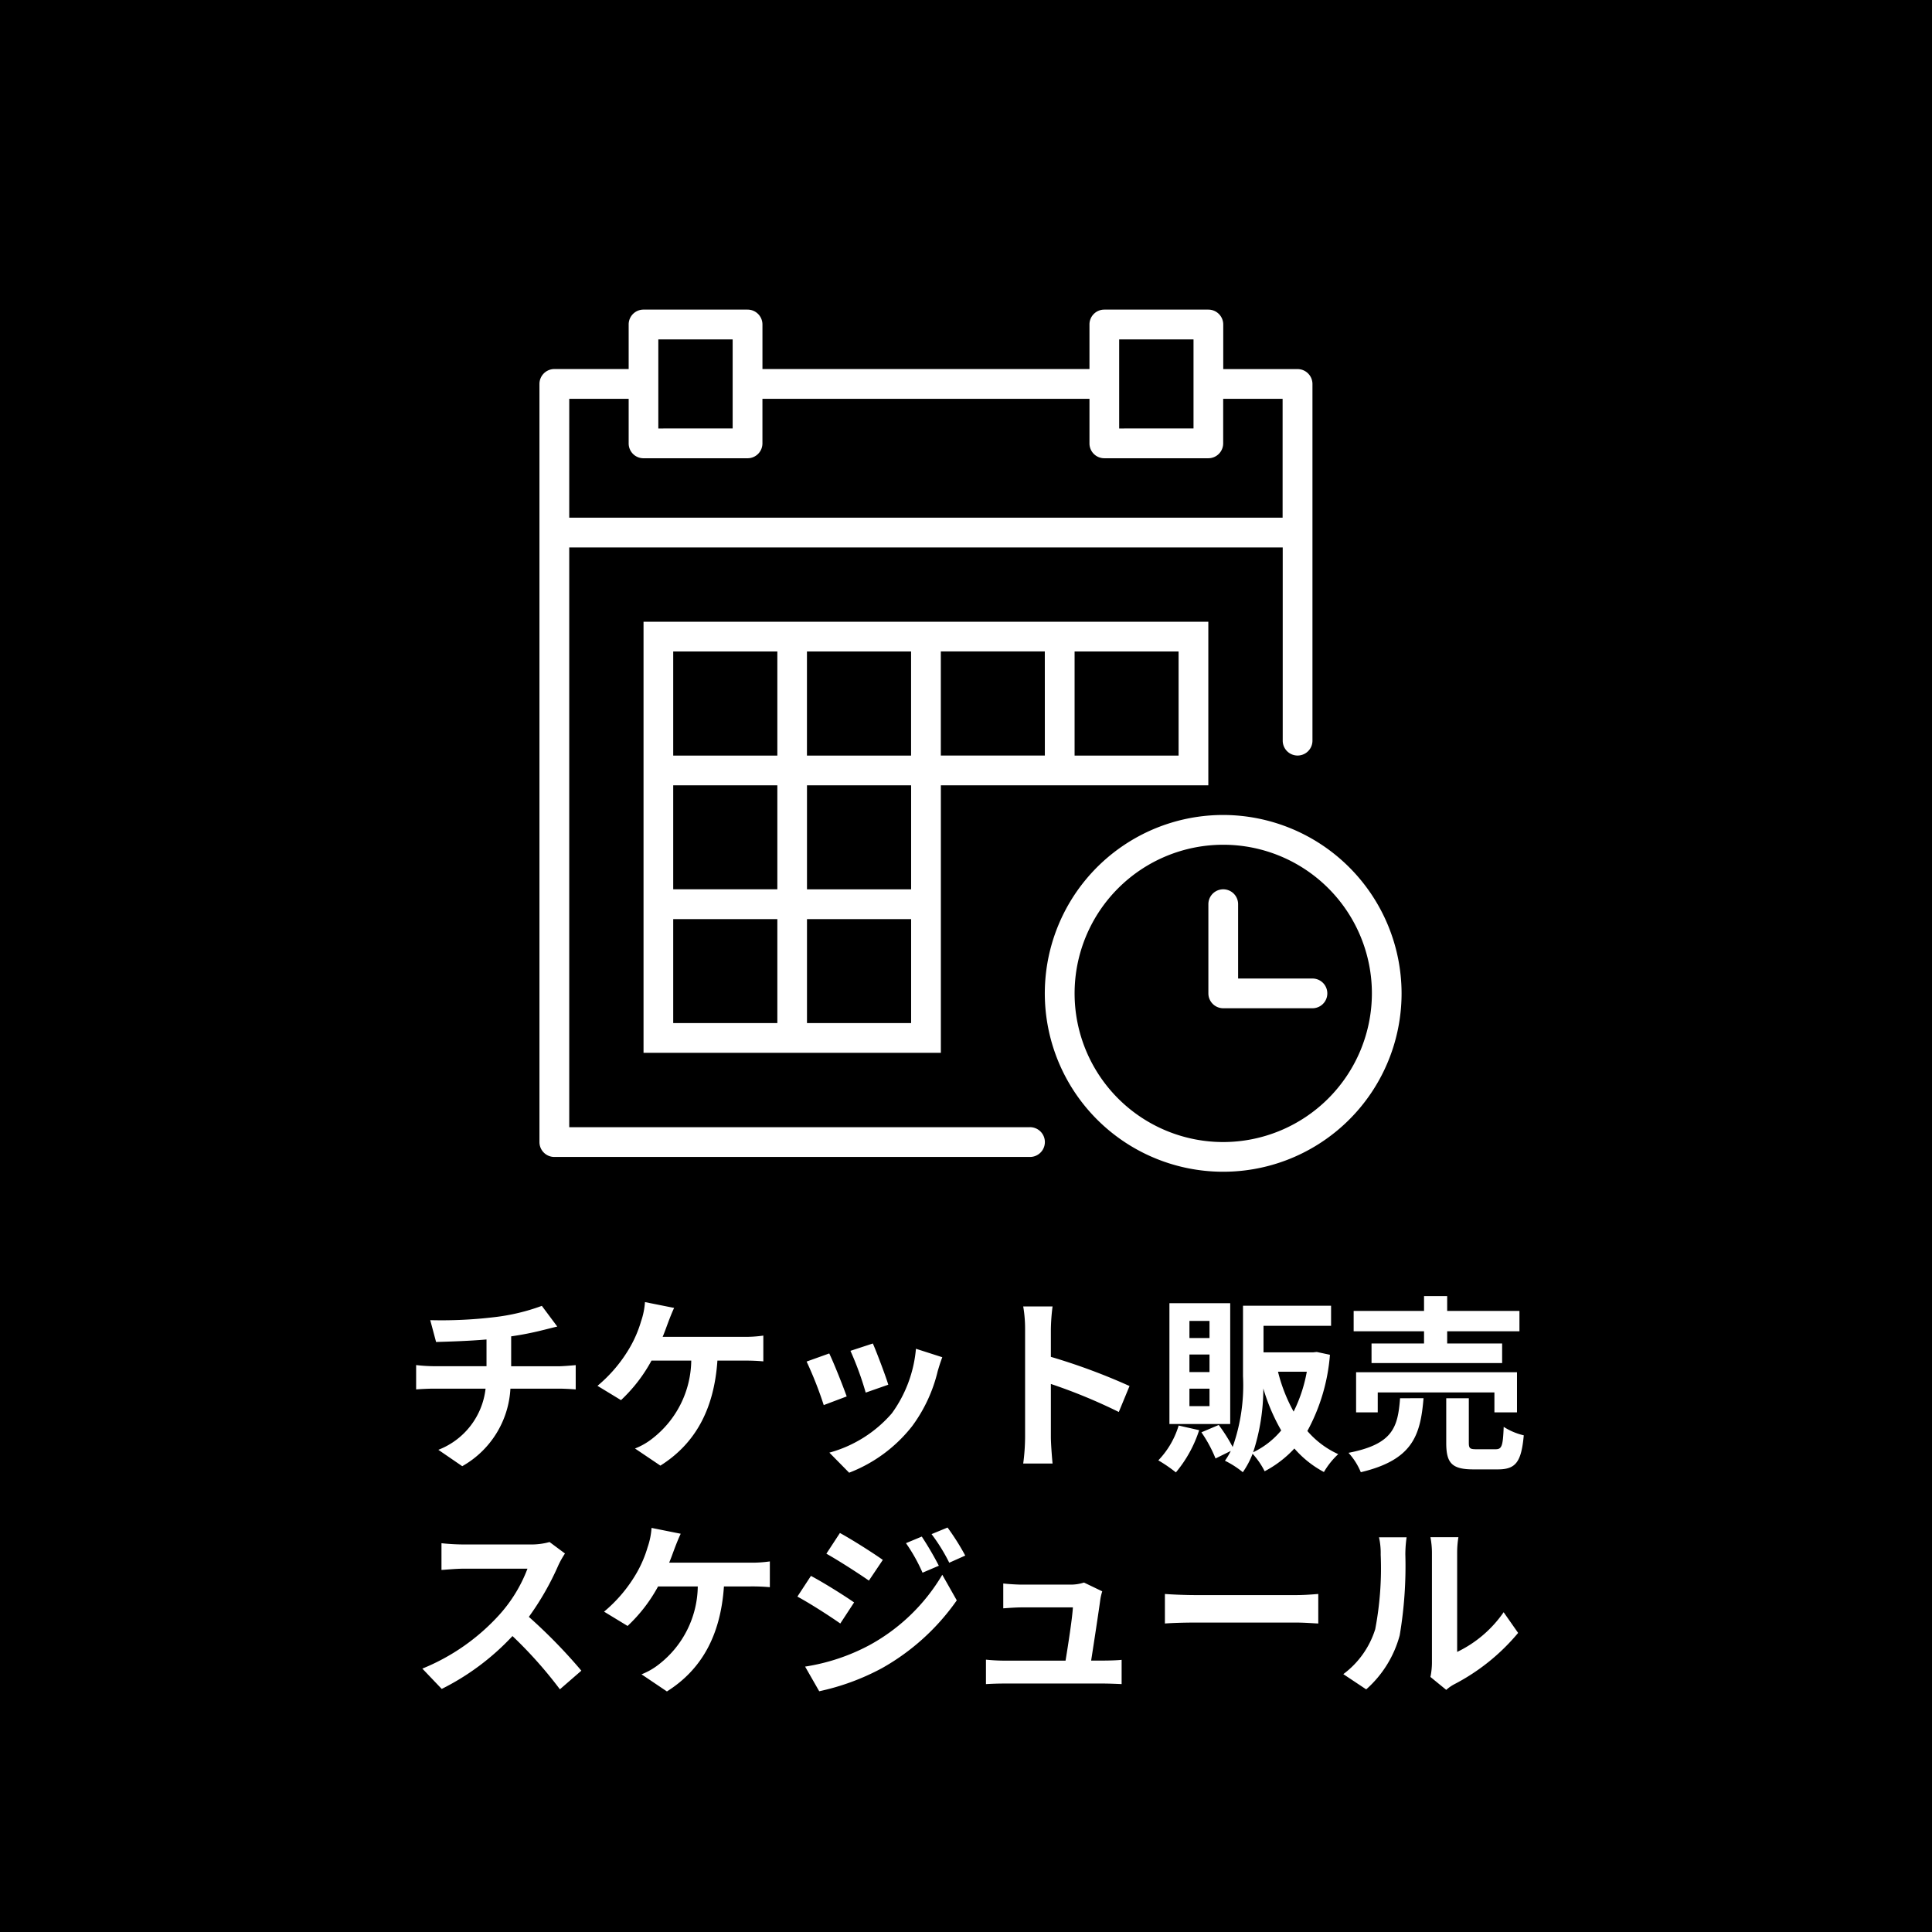
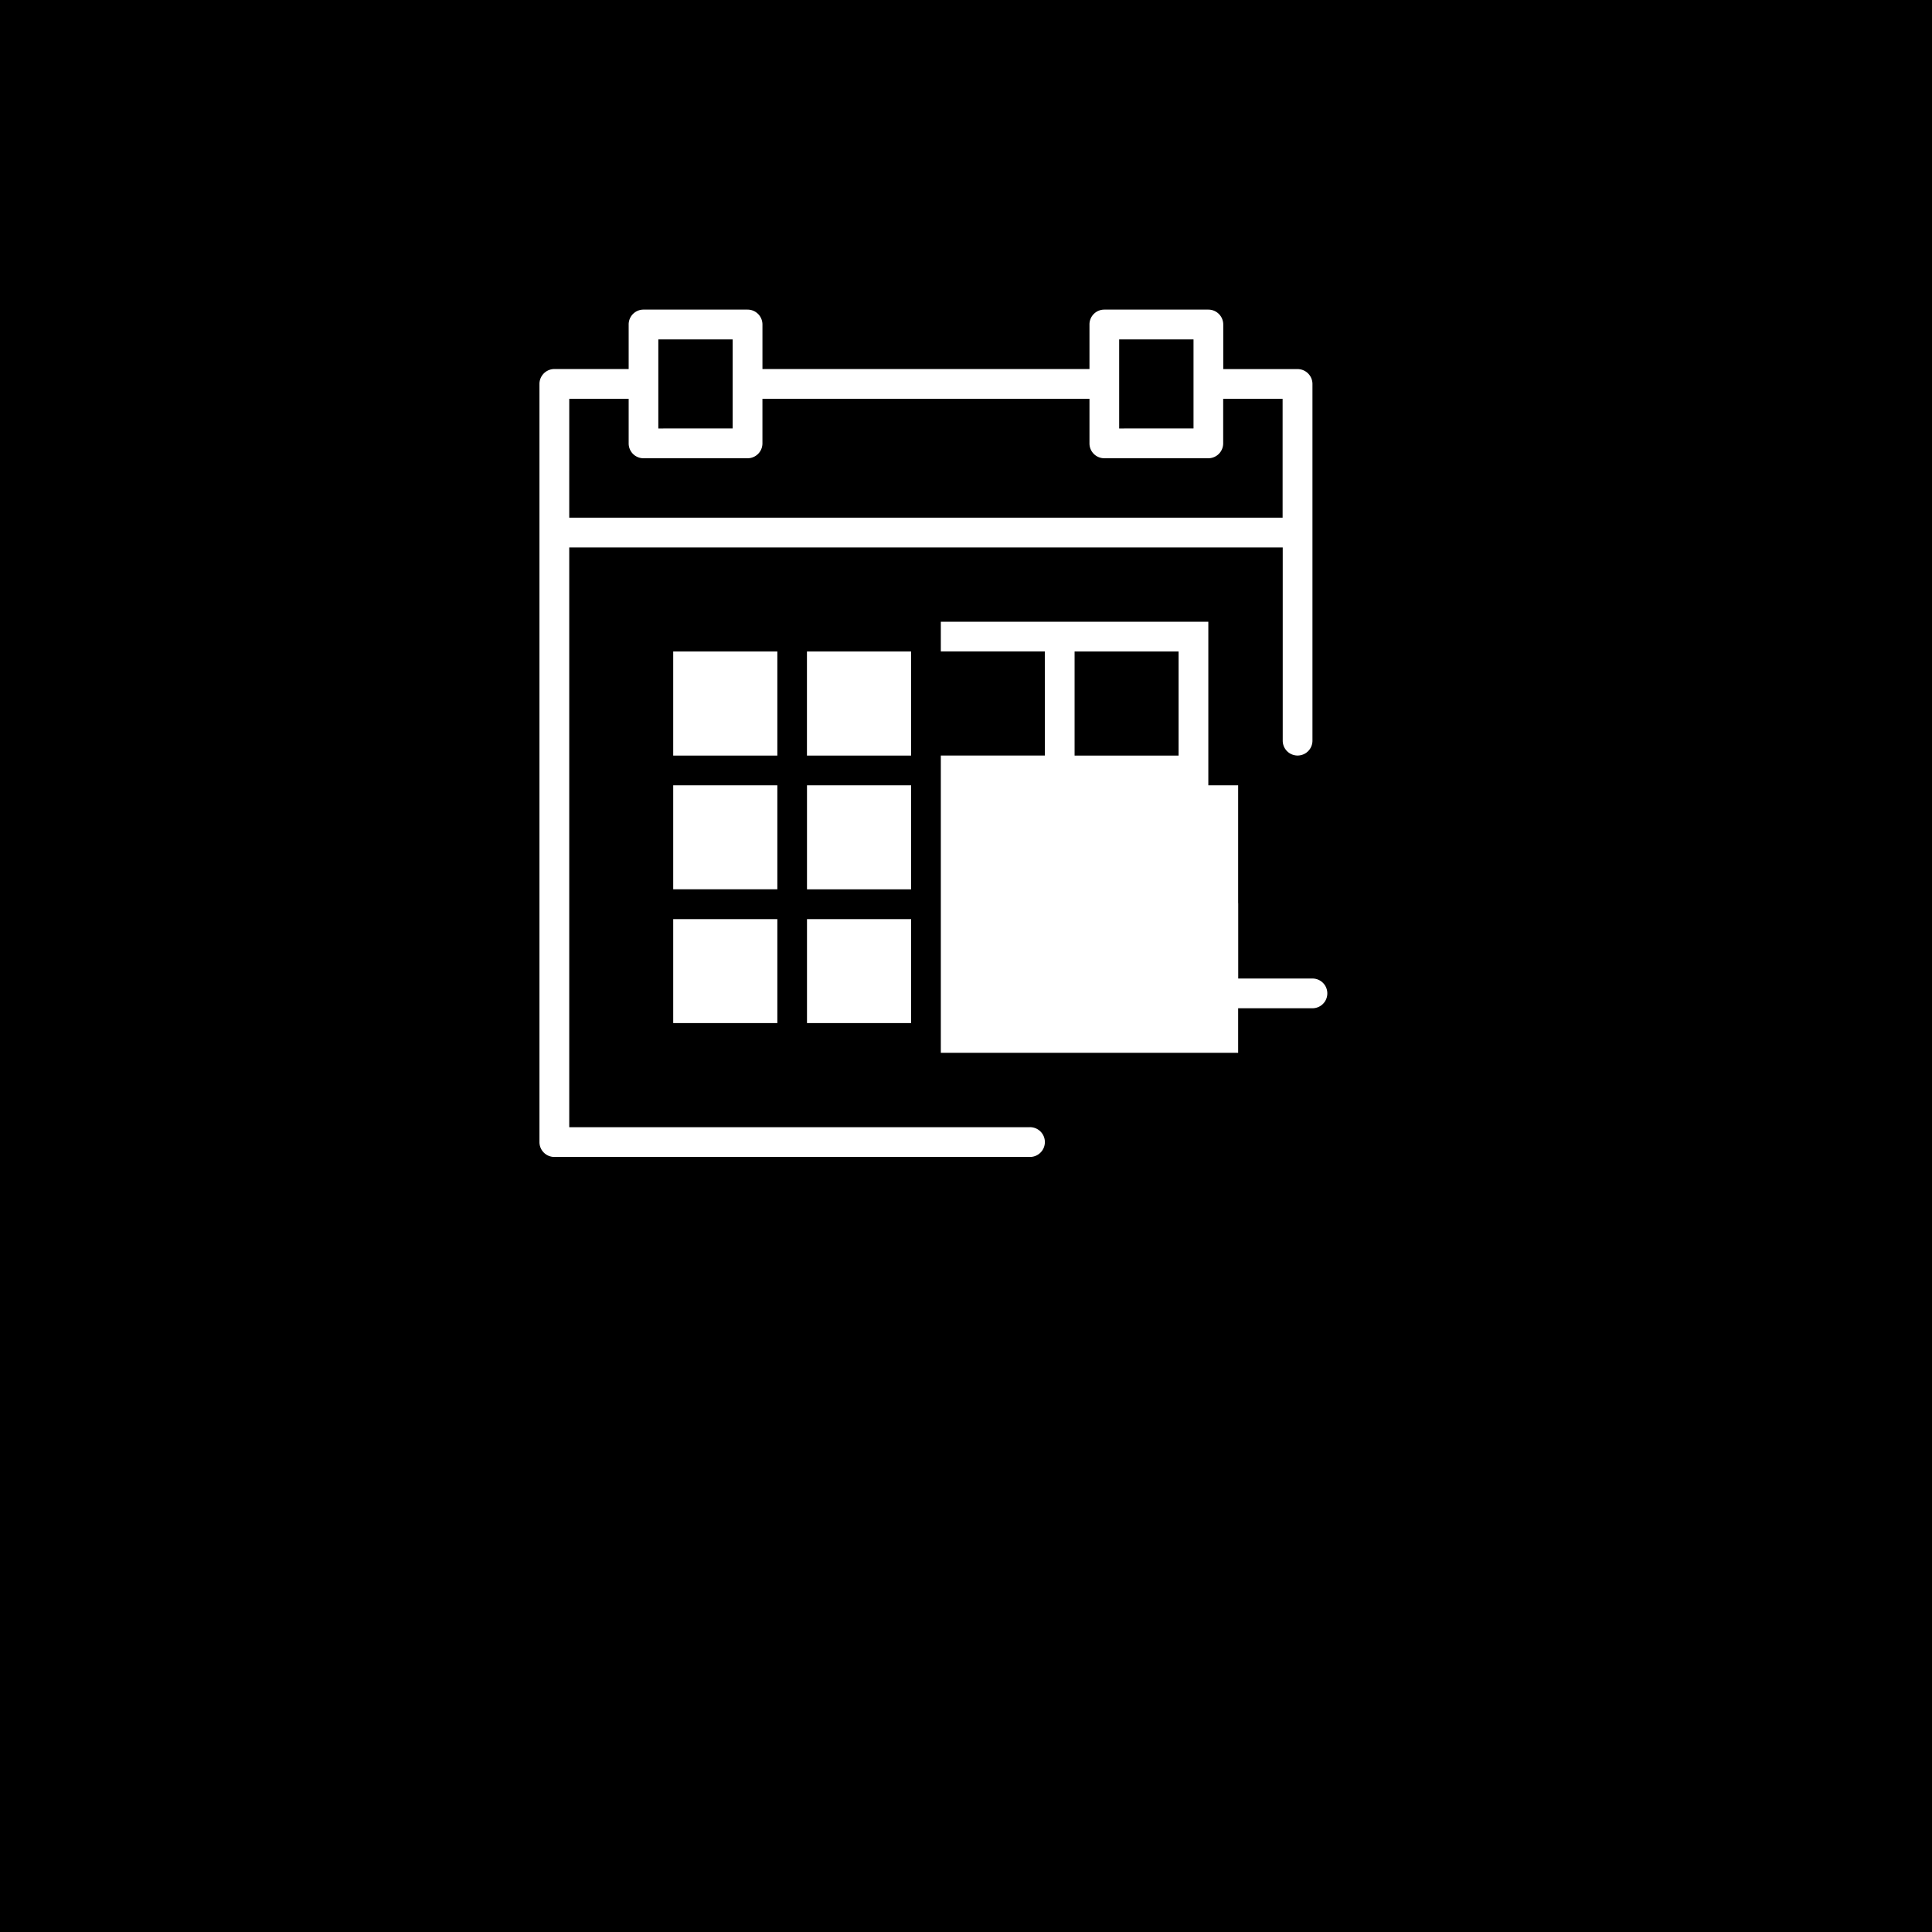
<svg xmlns="http://www.w3.org/2000/svg" width="154" height="154" viewBox="0 0 154 154">
  <g id="グループ_2788" data-name="グループ 2788" transform="translate(-1115 -826)">
    <rect id="長方形_5644" data-name="長方形 5644" width="154" height="154" transform="translate(1115 826)" />
-     <path id="パス_5801" data-name="パス 5801" d="M-42.705-10.77l.465,1.74c1.005-.03,2.58-.075,4.02-.2v2.13h-4.23a13.058,13.058,0,0,1-1.38-.09V-5.25c.39-.03.945-.06,1.41-.06h4.125A5.937,5.937,0,0,1-42.06-.435L-40.155.87a7.559,7.559,0,0,0,3.84-6.18h3.885c.4,0,.915.03,1.32.06V-7.185c-.33.03-1.035.09-1.365.09h-3.78V-9.48a24.215,24.215,0,0,0,2.52-.495c.255-.06.645-.165,1.155-.285l-1.23-1.65a16.258,16.258,0,0,1-3.78.9A35.4,35.4,0,0,1-42.705-10.77Zm19.44-.975-2.325-.465a5.9,5.9,0,0,1-.315,1.545,9.427,9.427,0,0,1-.87,2.04,11.487,11.487,0,0,1-2.6,3.09l1.875,1.14a12.35,12.35,0,0,0,2.43-3.15H-21.9a7.992,7.992,0,0,1-3.06,6.18,5.4,5.4,0,0,1-1.425.825L-24.36.825c2.715-1.71,4.275-4.4,4.545-8.37h2.1a15.505,15.505,0,0,1,1.56.06V-9.54a9.836,9.836,0,0,1-1.56.1H-24.18c.165-.39.3-.78.42-1.1S-23.445-11.37-23.265-11.745ZM-7.425-8.91l-1.785.585a24.984,24.984,0,0,1,1.215,3.33l1.8-.63C-6.4-6.315-7.14-8.265-7.425-8.91ZM-1.89-7.815l-2.1-.675A10.259,10.259,0,0,1-5.91-3.345,10.093,10.093,0,0,1-10.89-.21l1.575,1.6A11.714,11.714,0,0,0-4.29-2.325a12.1,12.1,0,0,0,2.04-4.4C-2.16-7.02-2.07-7.335-1.89-7.815Zm-9.015-.3-1.8.645A30.3,30.3,0,0,1-11.34-4l1.83-.69C-9.81-5.535-10.53-7.35-10.9-8.115ZM4.71-1.44A16.475,16.475,0,0,1,4.56.66H6.9C6.84.045,6.765-1,6.765-1.44V-5.685A43.326,43.326,0,0,1,12.18-3.45l.855-2.07a48.991,48.991,0,0,0-6.27-2.325v-2.22a16.309,16.309,0,0,1,.135-1.8H4.56a10.413,10.413,0,0,1,.15,1.8Zm14.7-7.905h-1.6V-10.71h1.6Zm0,2.715h-1.6v-1.4h1.6Zm0,2.715h-1.6V-5.31h1.6Zm1.65-8.205H16.215v9.63H21.06ZM16.95-2.37A6.831,6.831,0,0,1,15.33.405a11.471,11.471,0,0,1,1.4.96A10.032,10.032,0,0,0,18.585-2ZM22.89-.24a16.456,16.456,0,0,0,.81-5.085A15.381,15.381,0,0,0,25.125-1.98,6.592,6.592,0,0,1,22.89-.24Zm4.275-6.42a11.82,11.82,0,0,1-1.05,3.18A13.006,13.006,0,0,1,24.87-6.66Zm.795-1.575-.285.03h-3.96V-10.32H29.1v-1.6H22.08V-6.3a14.73,14.73,0,0,1-.825,5.64,12.611,12.611,0,0,0-1.11-1.755l-1.38.585A10.653,10.653,0,0,1,19.89.255l1.215-.6a5.1,5.1,0,0,1-.465.78,7.239,7.239,0,0,1,1.425.915,6.865,6.865,0,0,0,.78-1.47,6.094,6.094,0,0,1,.96,1.395A8.819,8.819,0,0,0,26.175-.54,8.231,8.231,0,0,0,28.53,1.335,6.188,6.188,0,0,1,29.67-.09a7.135,7.135,0,0,1-2.46-1.845,15.159,15.159,0,0,0,1.8-6.075Zm8.55-.675H32.325v1.56h10.41V-8.91h-4.38v-.975h5.76v-1.62h-5.76V-12.69H36.51v1.185H30.9v1.62h5.61Zm7.41,5.49v-3.2H31.095v3.2H32.82V-5.01h9.3v1.59ZM34.6-4.545c-.18,2.31-.555,3.66-4.11,4.35A5.264,5.264,0,0,1,31.47,1.35c4.095-.975,4.755-2.88,5-5.9ZM40.71-.48c-.54,0-.63-.06-.63-.525v-3.54h-1.8V-.99c0,1.605.435,2.115,2.175,2.115H42.39c1.41,0,1.875-.555,2.07-2.715a5.123,5.123,0,0,1-1.6-.675c-.06,1.53-.15,1.785-.645,1.785ZM-31.965,7.83l-1.23-.915a5.376,5.376,0,0,1-1.545.195h-5.3a16.758,16.758,0,0,1-1.77-.1v2.13c.315-.015,1.14-.1,1.77-.1h5.085A11.622,11.622,0,0,1-37.185,12.7a16.815,16.815,0,0,1-6.15,4.305l1.545,1.62a19.758,19.758,0,0,0,5.64-4.215,34.206,34.206,0,0,1,3.78,4.245l1.71-1.485a42.169,42.169,0,0,0-4.185-4.29A22.054,22.054,0,0,0-32.49,8.76,7.088,7.088,0,0,1-31.965,7.83Zm9.225-1.575-2.325-.465a5.9,5.9,0,0,1-.315,1.545,9.427,9.427,0,0,1-.87,2.04,11.487,11.487,0,0,1-2.6,3.09l1.875,1.14a12.35,12.35,0,0,0,2.43-3.15h3.165a7.992,7.992,0,0,1-3.06,6.18,5.4,5.4,0,0,1-1.425.825l2.025,1.365c2.715-1.71,4.275-4.4,4.545-8.37h2.1a15.505,15.505,0,0,1,1.56.06V8.46a9.836,9.836,0,0,1-1.56.1h-6.465c.165-.39.3-.78.42-1.1S-22.92,6.63-22.74,6.255Zm19.215.225-1.26.525A13.549,13.549,0,0,1-3.465,9.36l1.3-.555A25.508,25.508,0,0,0-3.525,6.48Zm2.055-.72-1.275.525a14.414,14.414,0,0,1,1.41,2.28l1.275-.57A19.289,19.289,0,0,0-1.47,5.76Zm-8.58.435-1.08,1.65c.99.555,2.55,1.56,3.39,2.145l1.11-1.65C-7.41,7.785-9.06,6.735-10.05,6.195Zm-2.775,10.65L-11.7,18.81a18.865,18.865,0,0,0,5.01-1.845,18.094,18.094,0,0,0,5.955-5.4L-1.89,9.525A15.185,15.185,0,0,1-7.725,15.15,16.086,16.086,0,0,1-12.825,16.845Zm.465-7.23-1.08,1.65c1.005.54,2.565,1.545,3.42,2.145l1.1-1.68C-9.69,11.19-11.34,10.155-12.36,9.615Zm23.22,1.23-1.455-.7a3.4,3.4,0,0,1-1.11.165H4.455c-.4,0-1.1-.045-1.485-.09v1.98c.435-.03,1.02-.075,1.5-.075H8.52c-.045.84-.375,2.97-.585,4.245H3.075A14.411,14.411,0,0,1,1.59,16.29v1.95c.57-.03.945-.045,1.485-.045h7.89c.4,0,1.14.03,1.44.045V16.305c-.39.045-1.08.06-1.47.06h-.96c.225-1.425.615-4,.735-4.89A4.181,4.181,0,0,1,10.86,10.845Zm4.995.21V13.41c.555-.045,1.56-.075,2.415-.075h8.055c.63,0,1.395.06,1.755.075V11.055c-.39.03-1.05.09-1.755.09H18.27C17.49,11.145,16.4,11.1,15.855,11.055ZM37.02,17.67,38.28,18.7a3.2,3.2,0,0,1,.645-.45A16.516,16.516,0,0,0,44.01,14.16l-1.155-1.65a9.5,9.5,0,0,1-3.705,3.165V7.83a7.617,7.617,0,0,1,.1-1.3H37.02a6.649,6.649,0,0,1,.12,1.29V16.56A5.708,5.708,0,0,1,37.02,17.67Zm-6.945-.225L31.9,18.66a8.8,8.8,0,0,0,2.67-4.305,33.1,33.1,0,0,0,.45-6.45,9.88,9.88,0,0,1,.1-1.365h-2.2a5.692,5.692,0,0,1,.135,1.38,25.848,25.848,0,0,1-.435,5.94A7.076,7.076,0,0,1,30.075,17.445Z" transform="translate(1192 942)" fill="#fff" />
    <g id="グループ_2712" data-name="グループ 2712" transform="translate(1158 850.679)">
-       <path id="パス_5789" data-name="パス 5789" d="M128.762,114.54a14.219,14.219,0,1,0,14.215,14.222,14.242,14.242,0,0,0-14.215-14.222Zm0,26.071a11.849,11.849,0,1,1,11.849-11.849,11.865,11.865,0,0,1-11.849,11.849Zm0,0" transform="translate(-74.257 -74.257)" fill="#fff" />
      <path id="パス_5790" data-name="パス 5790" d="M159.906,138.5H153.98v-5.926a1.185,1.185,0,0,0-2.37,0v7.111a1.186,1.186,0,0,0,1.185,1.185h7.111a1.185,1.185,0,0,0,0-2.37Zm0,0" transform="translate(-98.29 -85.181)" fill="#fff" />
-       <path id="パス_5791" data-name="パス 5791" d="M47.287,70.75H23.59v34.36h23.7V83.787H68.61V70.75ZM57.95,73.117H66.24v8.3H57.95Zm-21.334,0h8.3v8.3h-8.3Zm-10.66,0h8.3v8.3h-8.3Zm0,10.67h8.3v8.289h-8.3Zm8.3,18.953h-8.3V94.451h8.3Zm10.663,0h-8.3V94.451h8.3v8.289Zm0-10.663h-8.3V83.787h8.3v8.289Zm10.66-10.663H47.287v-8.3h8.289Zm0,0" transform="translate(-15.294 -45.868)" fill="#fff" />
+       <path id="パス_5791" data-name="パス 5791" d="M47.287,70.75v34.36h23.7V83.787H68.61V70.75ZM57.95,73.117H66.24v8.3H57.95Zm-21.334,0h8.3v8.3h-8.3Zm-10.66,0h8.3v8.3h-8.3Zm0,10.67h8.3v8.289h-8.3Zm8.3,18.953h-8.3V94.451h8.3Zm10.663,0h-8.3V94.451h8.3v8.289Zm0-10.663h-8.3V83.787h8.3v8.289Zm10.66-10.663H47.287v-8.3h8.289Zm0,0" transform="translate(-15.294 -45.868)" fill="#fff" />
      <path id="パス_5792" data-name="パス 5792" d="M39.1,65.169H2.374V18.96H59.246v15.4a1.185,1.185,0,1,0,2.37,0V5.926a1.188,1.188,0,0,0-1.185-1.185H54.505V1.185A1.188,1.188,0,0,0,53.32,0h-8.3a1.18,1.18,0,0,0-1.178,1.185V4.737H17.775V1.185A1.186,1.186,0,0,0,16.589,0H8.3A1.181,1.181,0,0,0,7.111,1.185V4.737H1.185A1.189,1.189,0,0,0,0,5.926V66.357a1.186,1.186,0,0,0,1.185,1.185H39.1a1.187,1.187,0,0,0,0-2.374ZM46.209,2.374h5.926v7.1H46.209Zm-36.734,0H15.4v7.1H9.475Zm-7.1,4.737H7.111v3.552A1.181,1.181,0,0,0,8.3,11.849h8.289a1.186,1.186,0,0,0,1.185-1.185V7.111H43.842v3.552a1.18,1.18,0,0,0,1.178,1.185h8.3A1.186,1.186,0,0,0,54.5,10.663V7.111h4.737v9.475H2.374Zm0,0" fill="#fff" />
    </g>
  </g>
</svg>